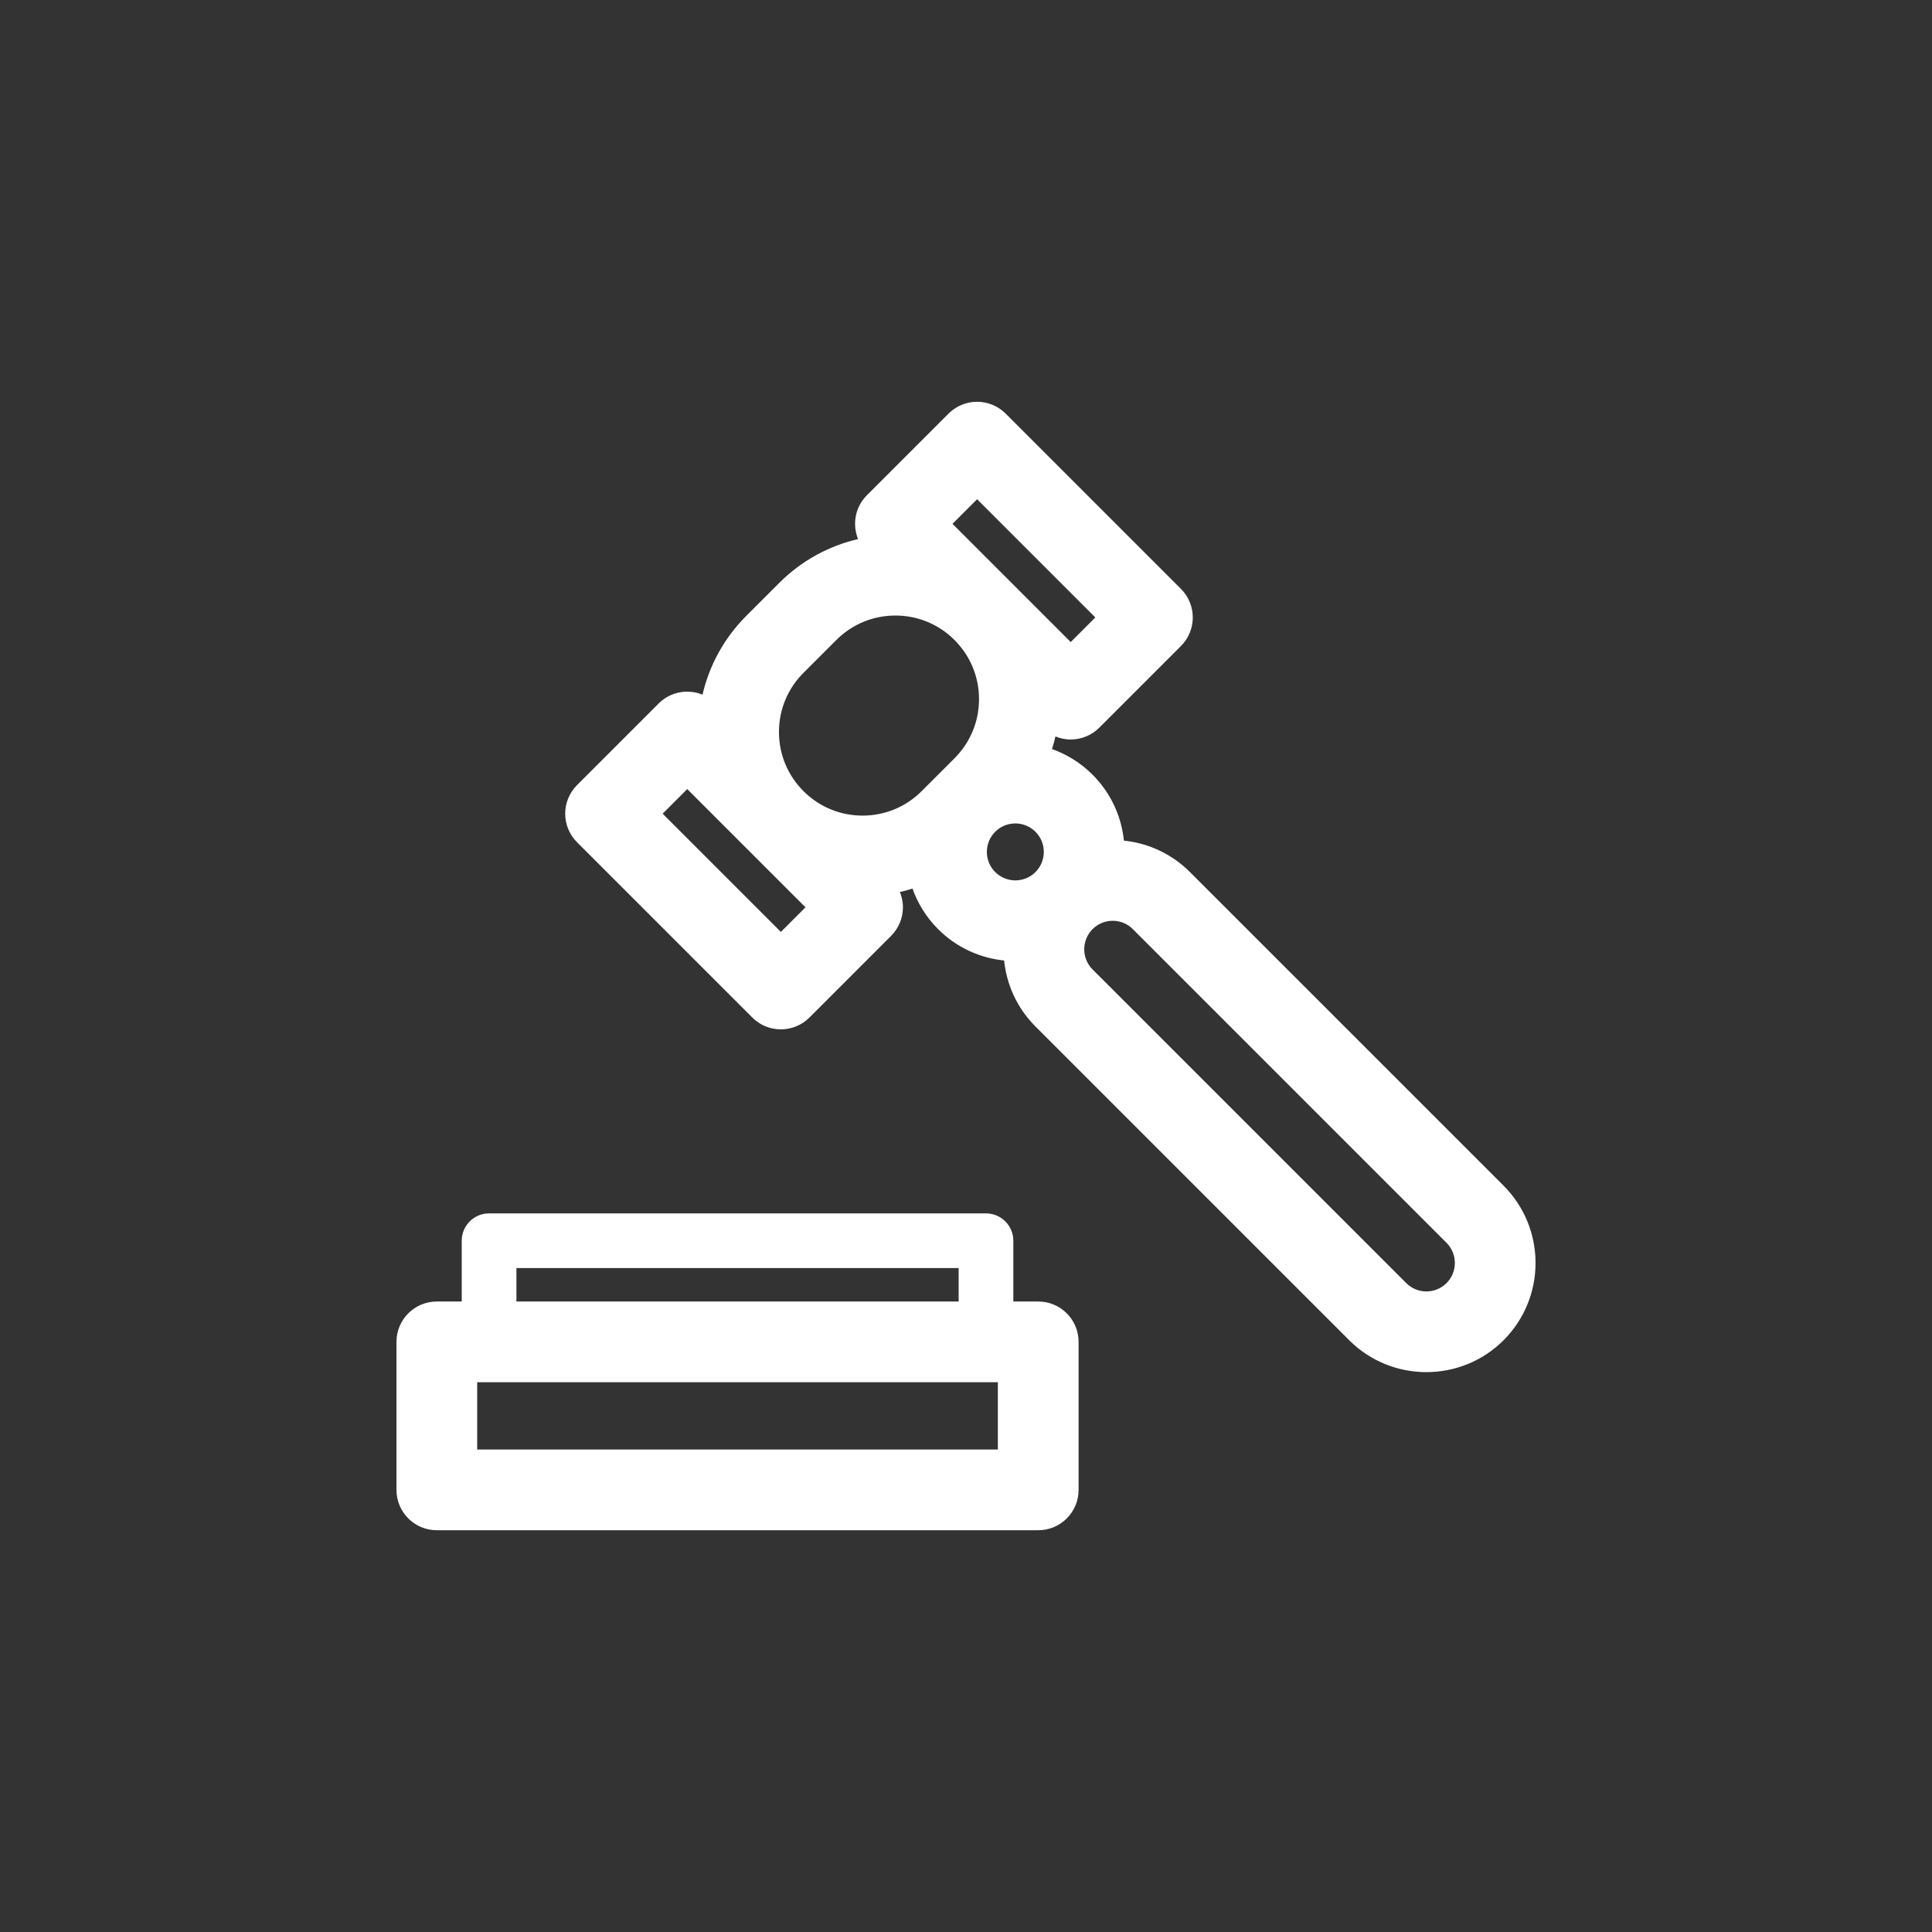
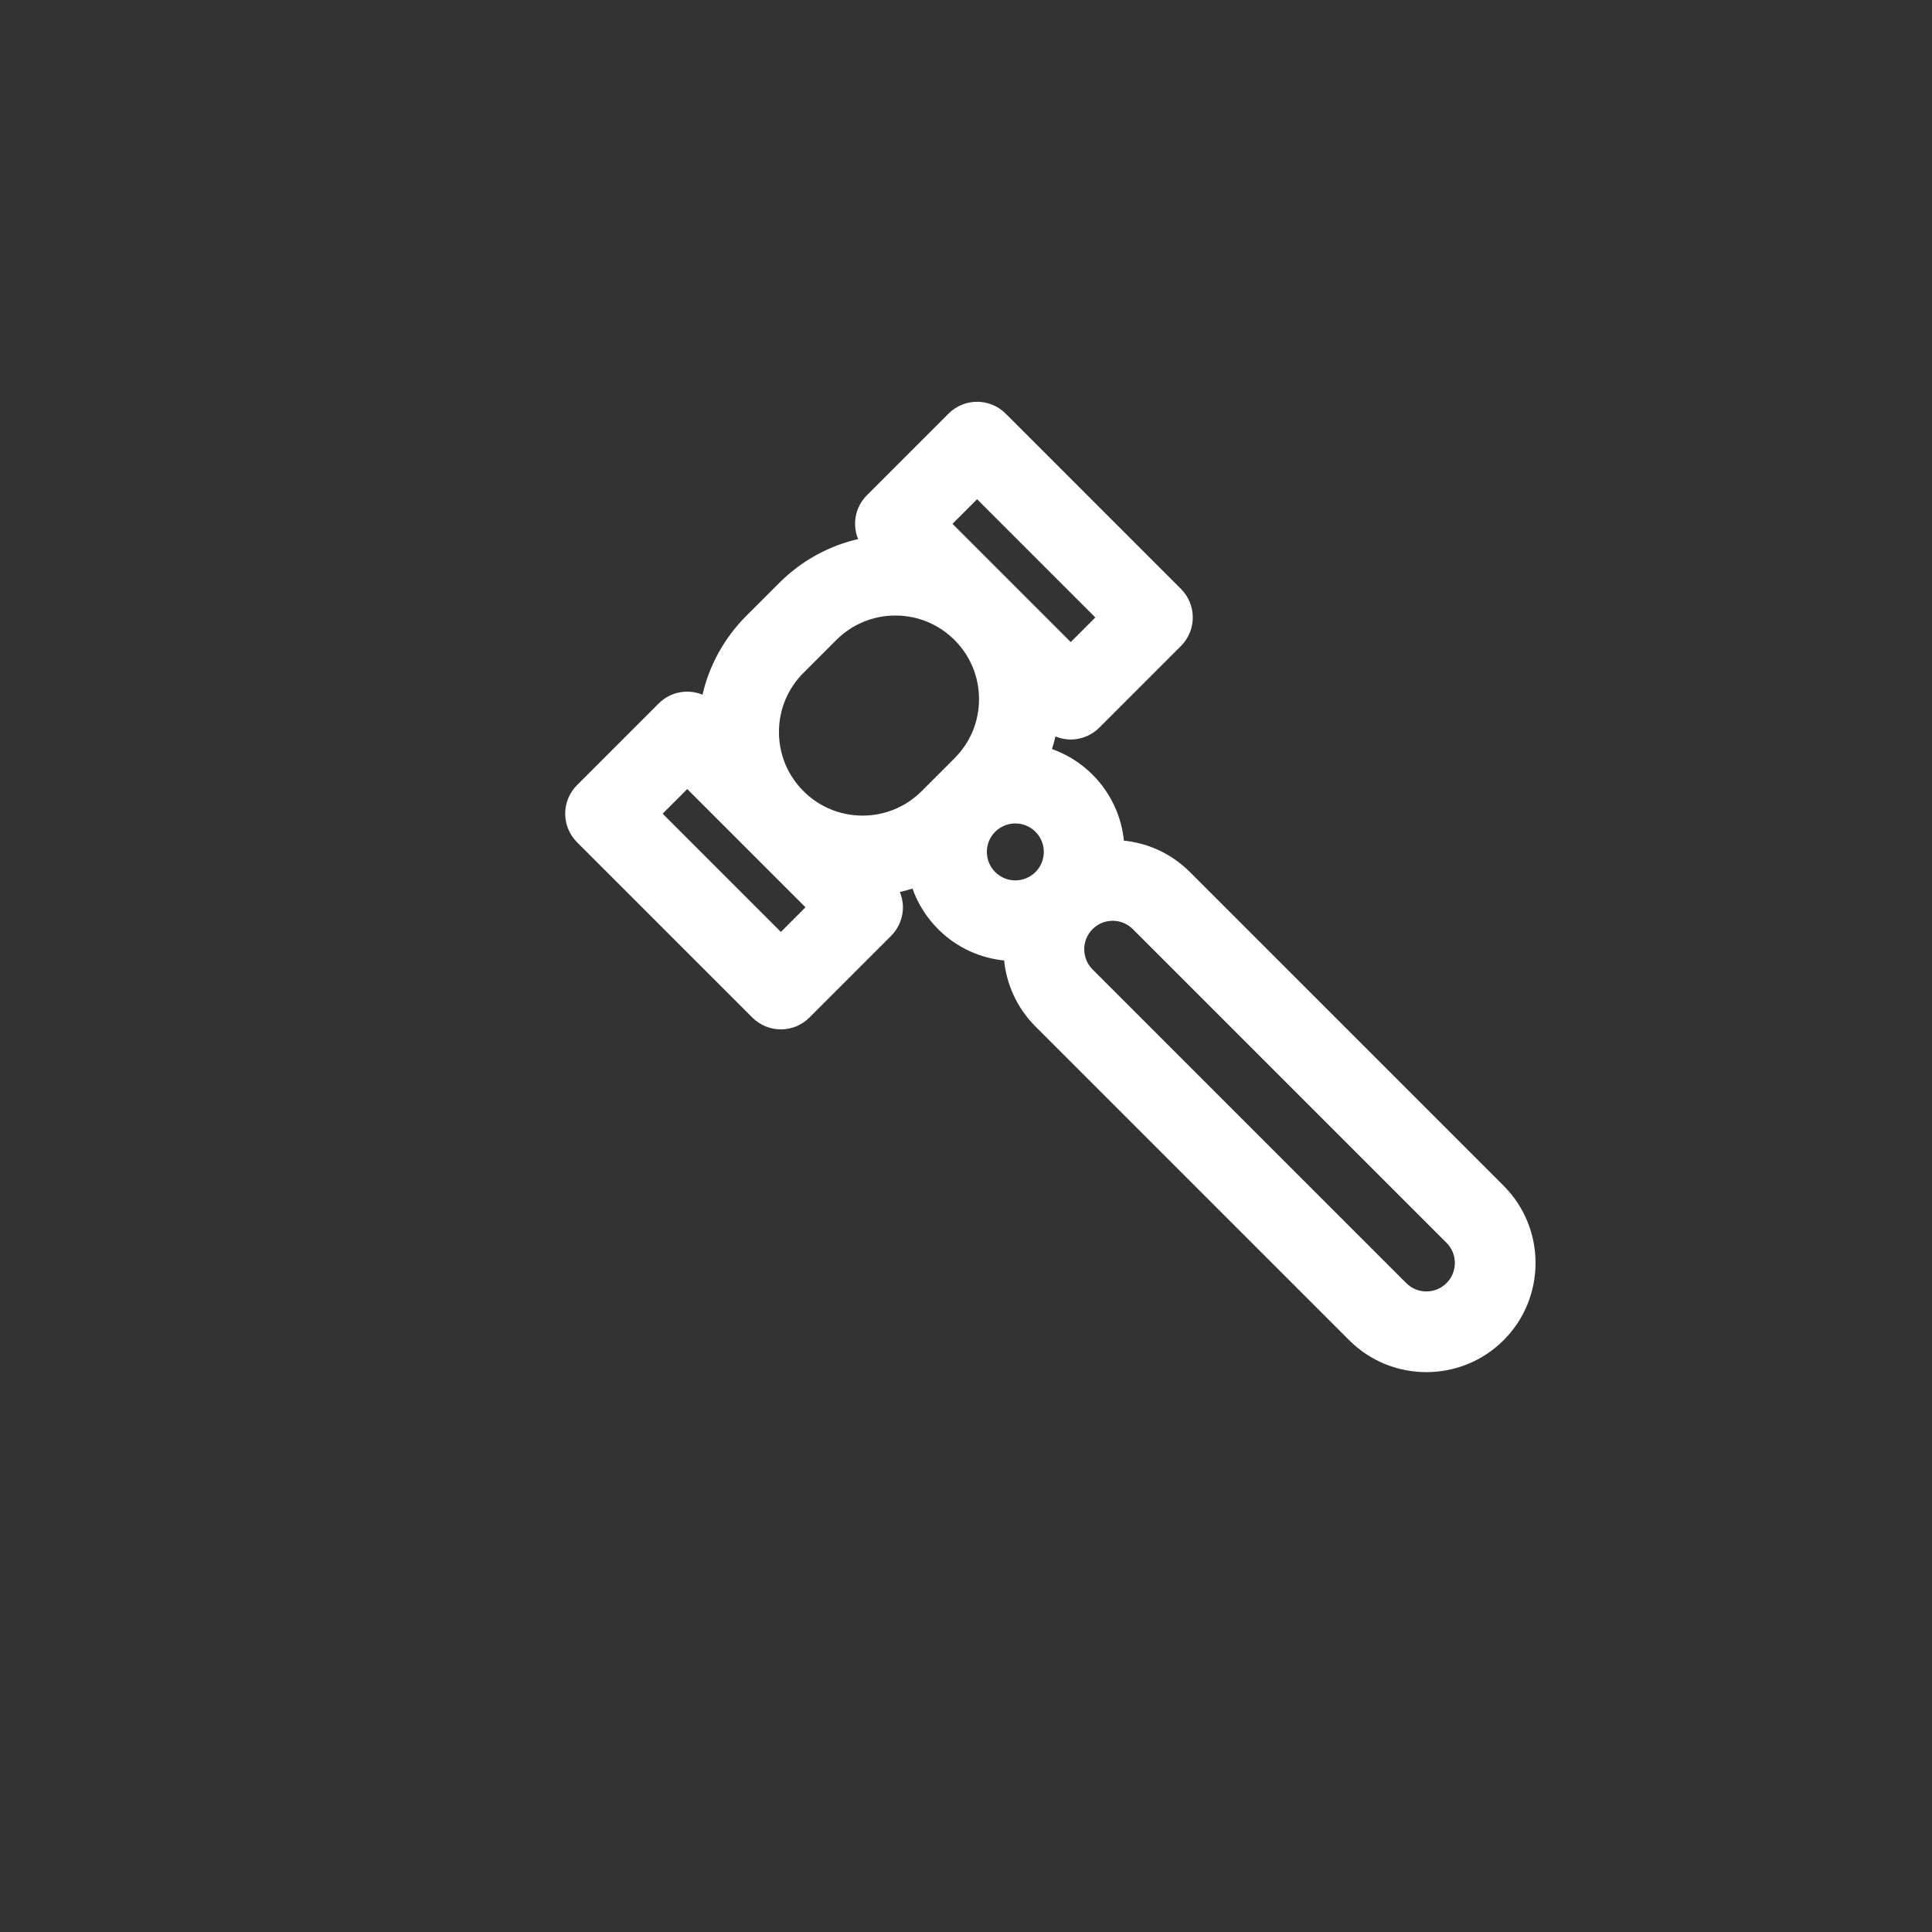
<svg xmlns="http://www.w3.org/2000/svg" fill="#FFFFFF" height="89px" width="89px" id="Capa_1" viewBox="-152.74 -152.74 741.88 741.88" xml:space="preserve" stroke="#FFFFFF">
  <rect x="-152.74" y="-152.74" width="741.88" height="741.88" fill="#333333" stroke="none" />
  <g id="SVGRepo_bgCarrier" stroke-width="0" />
  <g id="SVGRepo_tracerCarrier" stroke-linecap="round" stroke-linejoin="round" />
  <g id="SVGRepo_iconCarrier">
    <g>
      <path d="M424.287,302.931L303.836,182.48c-6.913-6.913-15.838-11.077-25.455-11.957c-0.863-9.287-4.84-18.337-11.935-25.433 c-4.611-4.612-10.05-7.902-15.841-9.881c0.626-1.918,1.158-3.868,1.595-5.847c1.936,0.883,4.049,1.367,6.217,1.367 c3.979,0,7.793-1.58,10.607-4.394l31.367-31.368c5.858-5.857,5.858-15.355,0-21.213L233.069,6.432 c-2.813-2.813-6.628-4.394-10.606-4.394c-3.979,0-7.793,1.58-10.606,4.394L180.488,37.8c-4.551,4.551-5.549,11.292-3.029,16.824 c-11.514,2.546-22.092,8.297-30.632,16.837l-12.613,12.613c-8.54,8.539-14.291,19.117-16.837,30.632 c-5.531-2.521-12.273-1.521-16.824,3.029l-31.368,31.367c-2.813,2.813-4.394,6.628-4.394,10.606s1.581,7.794,4.394,10.606 l67.322,67.322c2.929,2.93,6.767,4.394,10.606,4.394c3.838,0,7.678-1.465,10.606-4.394l31.368-31.367 c2.813-2.813,4.394-6.628,4.394-10.606c0-2.168-0.484-4.281-1.367-6.217c1.979-0.438,3.93-0.97,5.848-1.596 c1.979,5.791,5.269,11.229,9.88,15.841c7.1,7.101,16.158,11.078,25.453,11.938c0.86,9.294,4.837,18.352,11.938,25.453 l120.451,120.451c8.078,8.079,18.69,12.118,29.301,12.118c10.612,0,21.224-4.039,29.302-12.118 C440.444,345.377,440.444,319.088,424.287,302.931z M222.462,38.251l46.109,46.109l-10.154,10.155l-46.109-46.109L222.462,38.251z M155.427,105.287l12.614-12.613c6.158-6.158,14.345-9.55,23.054-9.55s16.896,3.392,23.055,9.55s9.55,14.346,9.55,23.055 s-3.392,16.896-9.55,23.055l-12.614,12.613c-6.158,6.158-14.345,9.55-23.054,9.55c-8.708,0-16.896-3.392-23.054-9.55 c-6.158-6.158-9.55-14.346-9.55-23.055S149.269,111.446,155.427,105.287z M147.114,205.819l-46.109-46.109l10.154-10.154 l46.109,46.109L147.114,205.819z M229.056,166.303L229.056,166.303c4.46-4.46,11.717-4.46,16.176,0c4.46,4.46,4.46,11.717,0,16.177 c-4.46,4.46-11.717,4.46-16.177,0C224.596,178.02,224.596,170.763,229.056,166.303z M403.074,340.322 c-4.46,4.459-11.718,4.459-16.177,0L266.446,219.87c-4.46-4.46-4.46-11.718,0-16.178c2.16-2.16,5.033-3.351,8.088-3.351 c3.056,0,5.928,1.19,8.089,3.351l120.451,120.451C407.534,328.604,407.534,335.862,403.074,340.322z" />
-       <path d="M245.936,347.534h-10.062v-23.838c0-5.522-4.477-10-10-10H35.064c-5.523,0-10,4.478-10,10v23.838H15 c-8.284,0-15,6.716-15,15v56.833c0,8.284,6.716,15,15,15h230.936c8.284,0,15-6.716,15-15v-56.833 C260.936,354.249,254.22,347.534,245.936,347.534z M45.064,333.696h170.81v13.838H45.064V333.696z M230.936,404.367H30v-26.833 h200.936V404.367z" />
    </g>
  </g>
</svg>